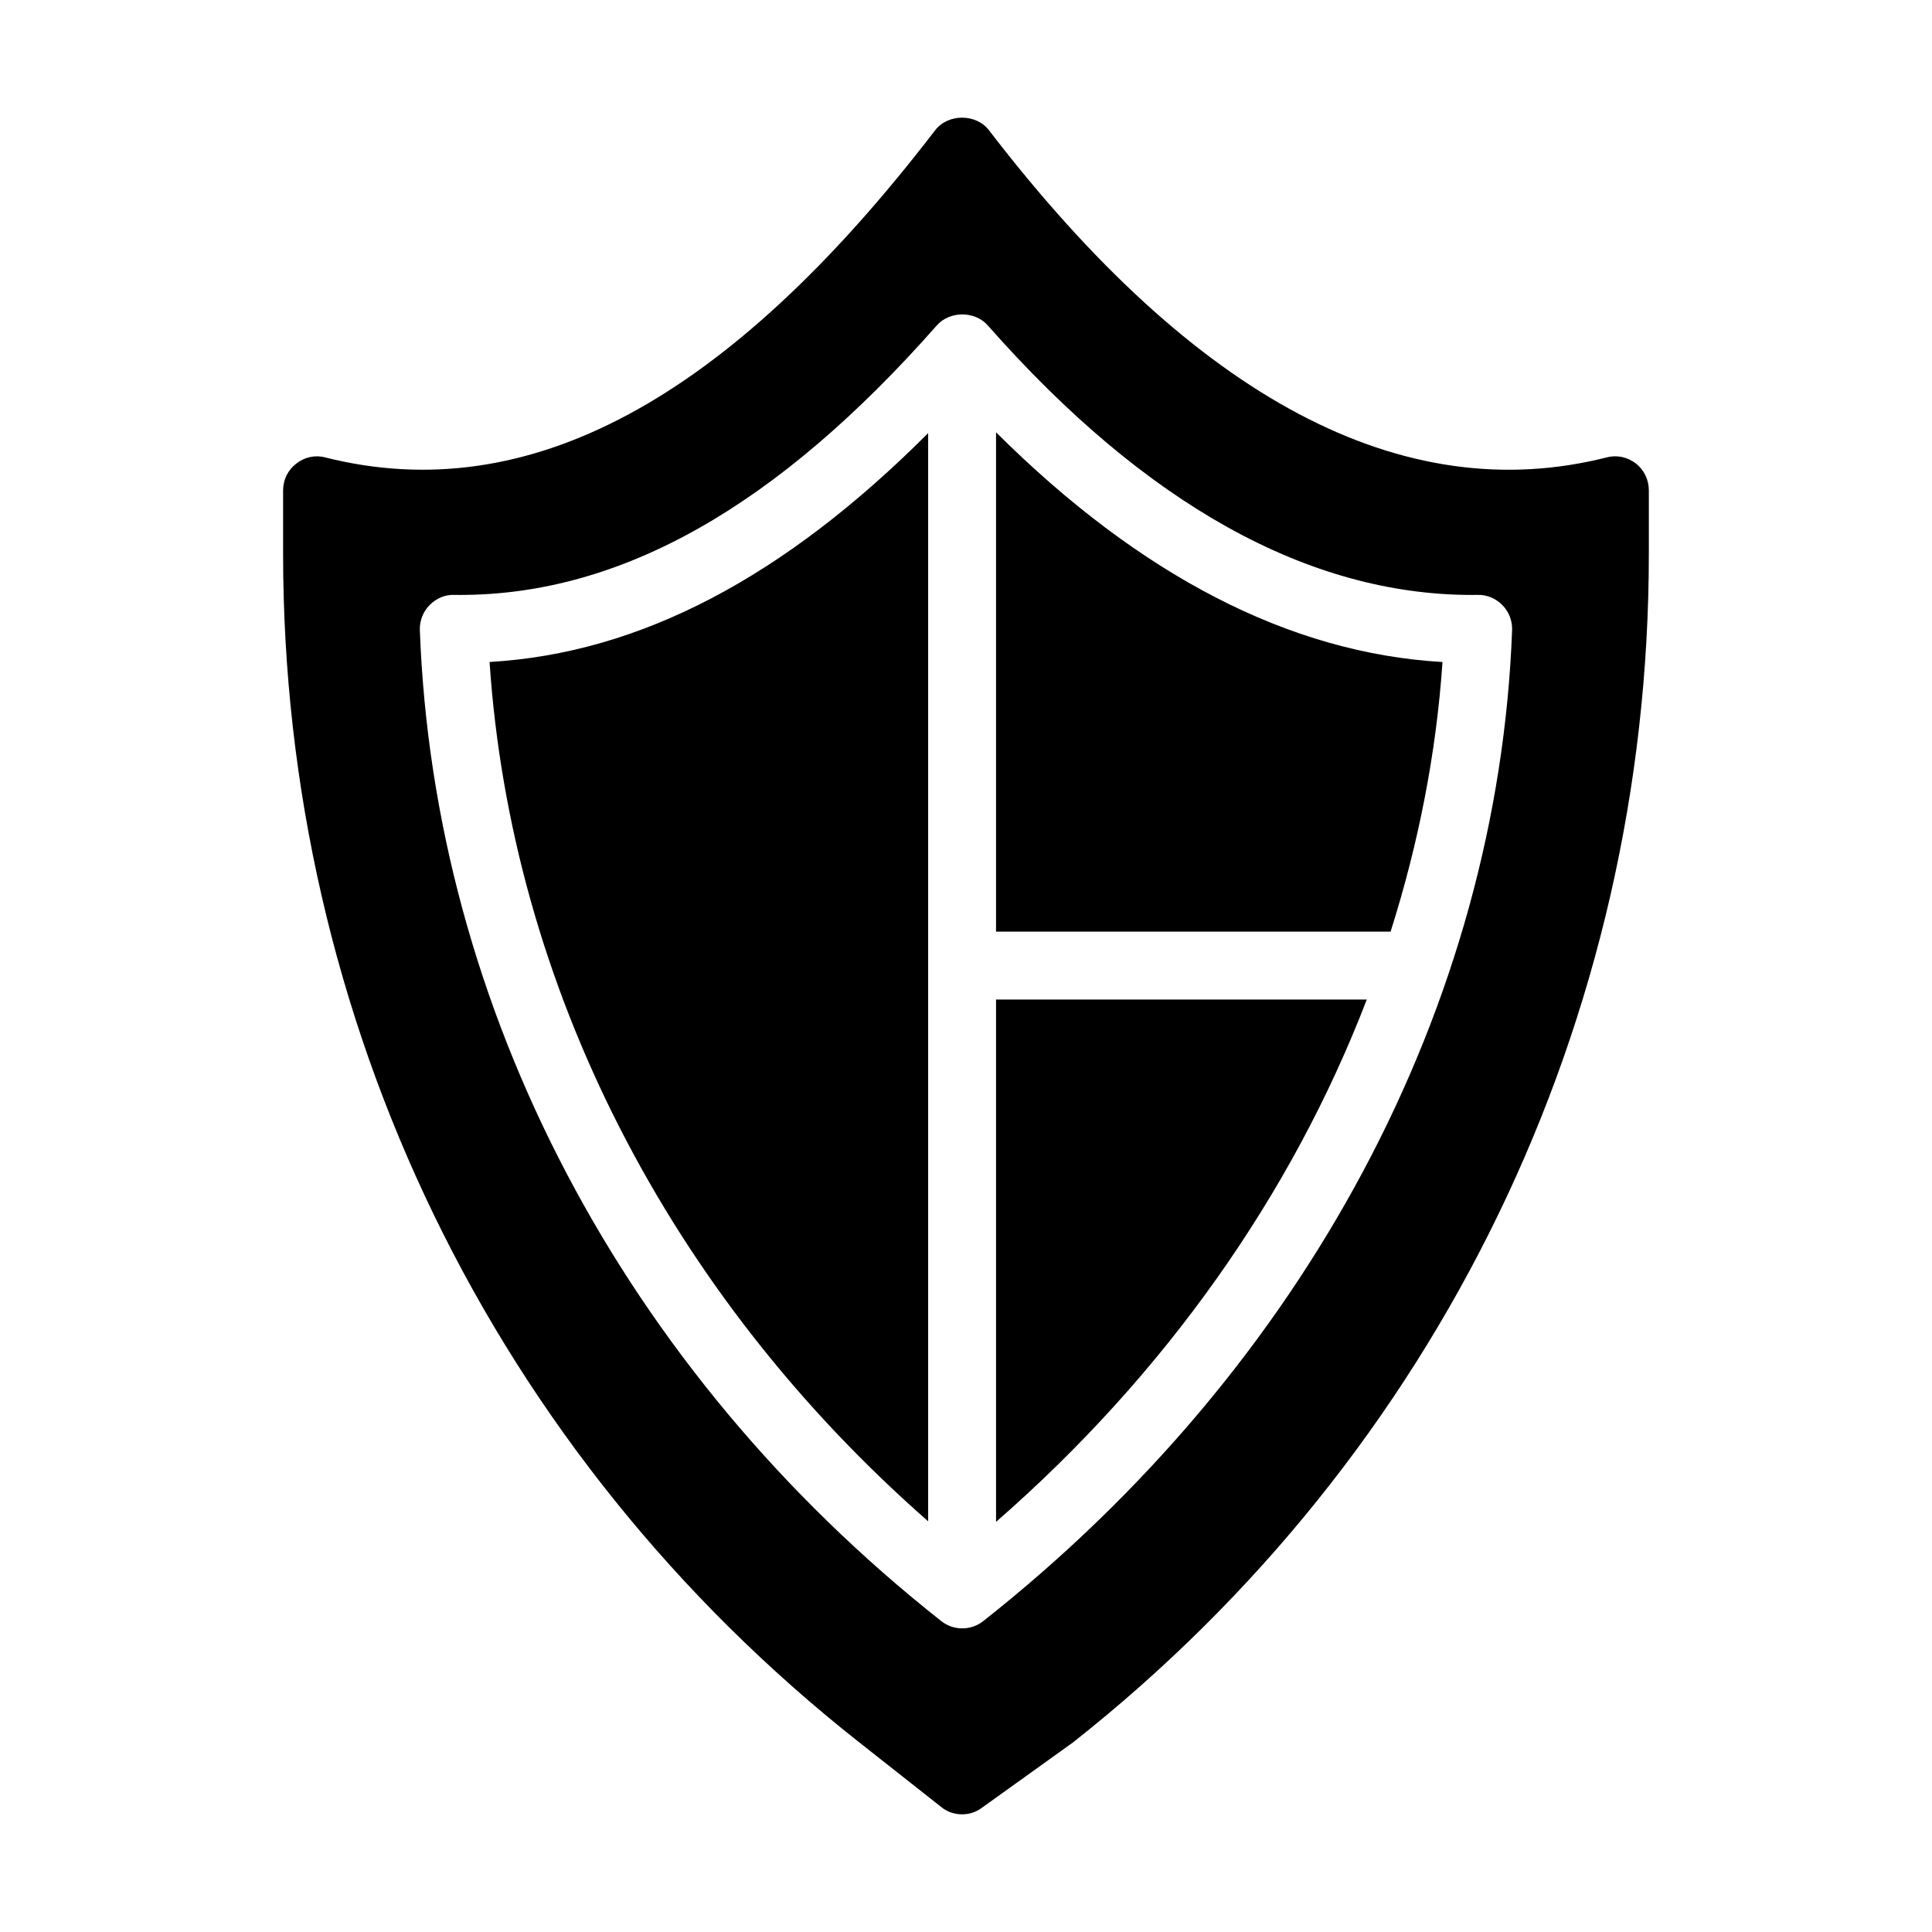
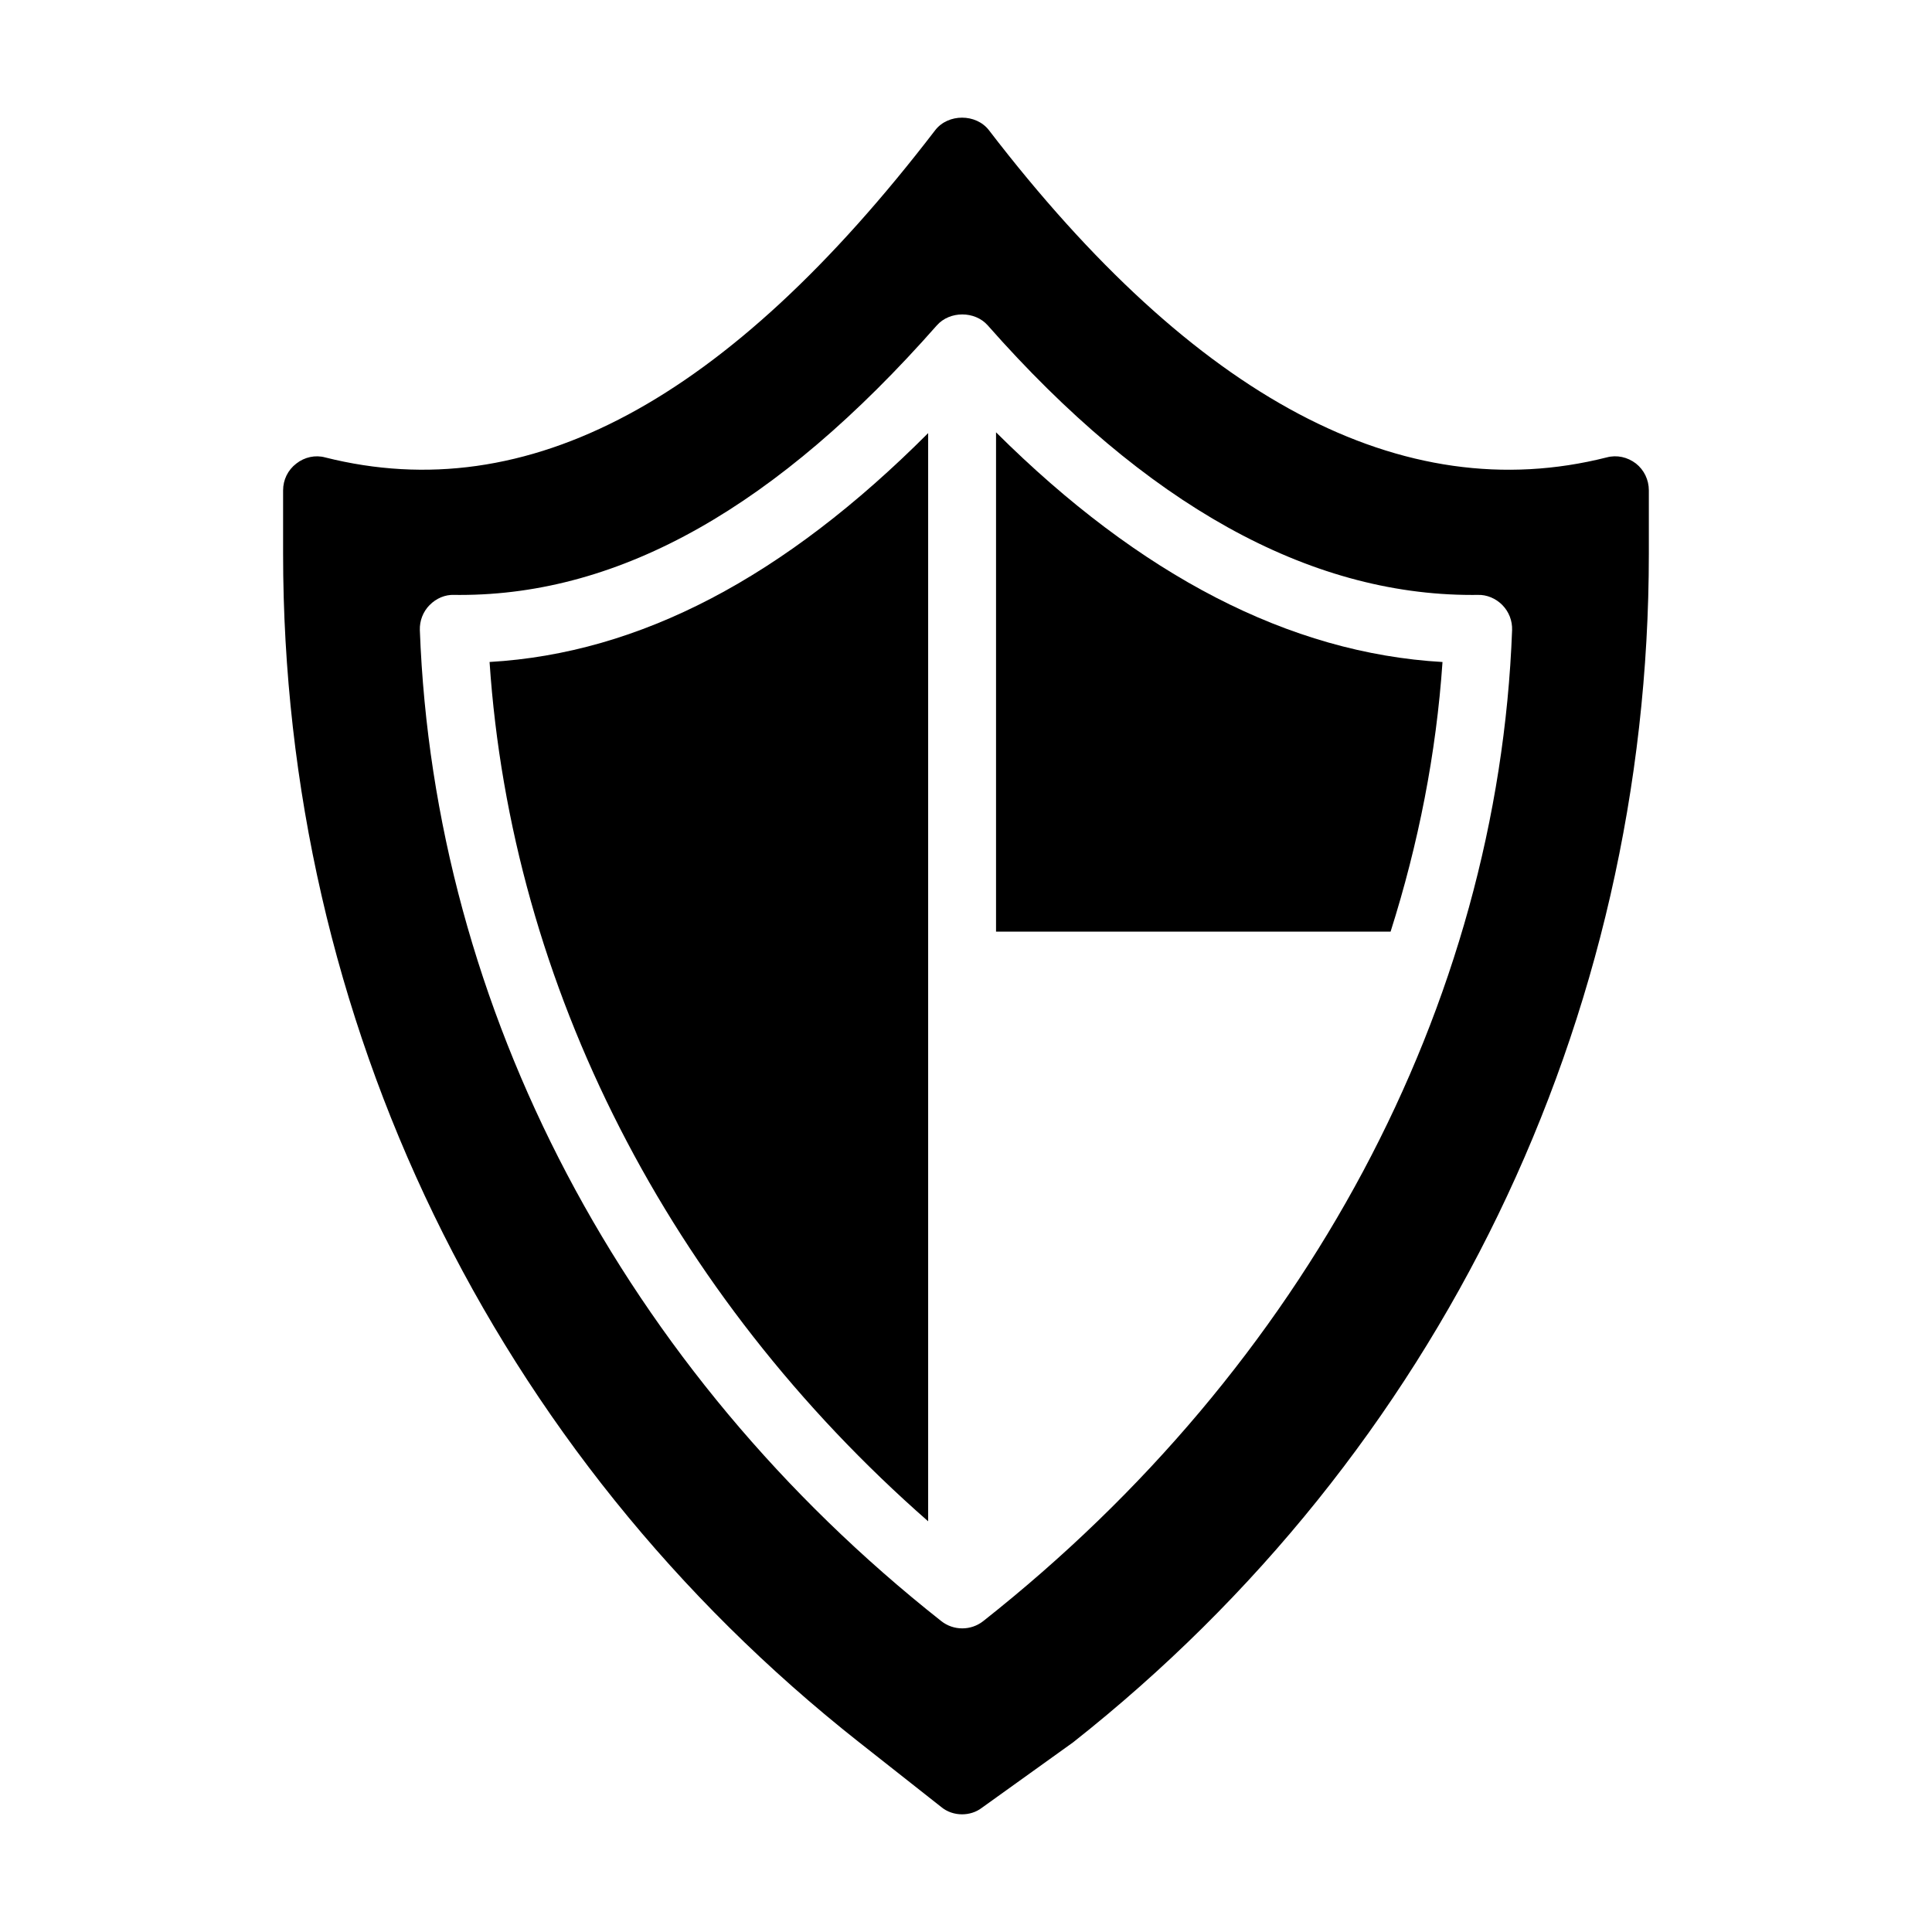
<svg xmlns="http://www.w3.org/2000/svg" fill="#000000" width="800px" height="800px" version="1.1" viewBox="144 144 512 512">
  <g>
-     <path d="m506.21 408.89h-98.246v138.42c44.859-39.133 78.406-86.781 98.246-138.42z" />
    <path d="m526.28 319.44c-40.484-2.324-80.164-22.906-118.32-60.871v132.33h104.56c7.383-23.285 12.105-47.223 13.758-71.461z" />
    <path d="m371.7 605.74 21.684 17.094c1.621 1.352 3.598 1.98 5.578 1.98 1.801 0 3.688-0.539 5.219-1.711l24.199-17.363c96.984-76.562 152.58-191.36 152.58-314.97v-16.824c0-2.789-1.258-5.398-3.418-7.109-2.25-1.711-5.039-2.34-7.738-1.621-54.07 13.676-109.13-15.562-163.74-86.727-3.418-4.41-10.797-4.41-14.215 0-55.148 71.891-108.05 100.23-161.67 86.734-2.609-0.719-5.488-0.09-7.648 1.621-2.25 1.711-3.508 4.32-3.508 7.109v16.824c0 123.61 55.602 238.41 152.67 314.96zm-113.86-301.38c1.723-1.766 4.129-2.828 6.57-2.703l1.496 0.008c42.676 0 84.008-23.367 126.36-71.43 3.418-3.875 10.086-3.875 13.504 0 41.766 47.395 84.941 71.43 128.32 71.43l1.496-0.008c2.41-0.102 4.844 0.938 6.57 2.703 1.73 1.766 2.652 4.16 2.566 6.629-3.703 99.508-54.777 195.22-140.14 262.61-1.633 1.293-3.602 1.938-5.574 1.938-1.973 0-3.941-0.645-5.574-1.938-84.07-66.371-134.43-162.09-138.17-262.61-0.082-2.469 0.84-4.863 2.57-6.629z" />
-     <path d="m389.97 547.17v-288.39c-38.188 38.258-76.43 58.359-116.23 60.652 5.754 85.93 47.578 167.55 116.23 227.73z" />
+     <path d="m389.97 547.17v-288.39c-38.188 38.258-76.43 58.359-116.23 60.652 5.754 85.93 47.578 167.55 116.23 227.73" />
  </g>
</svg>